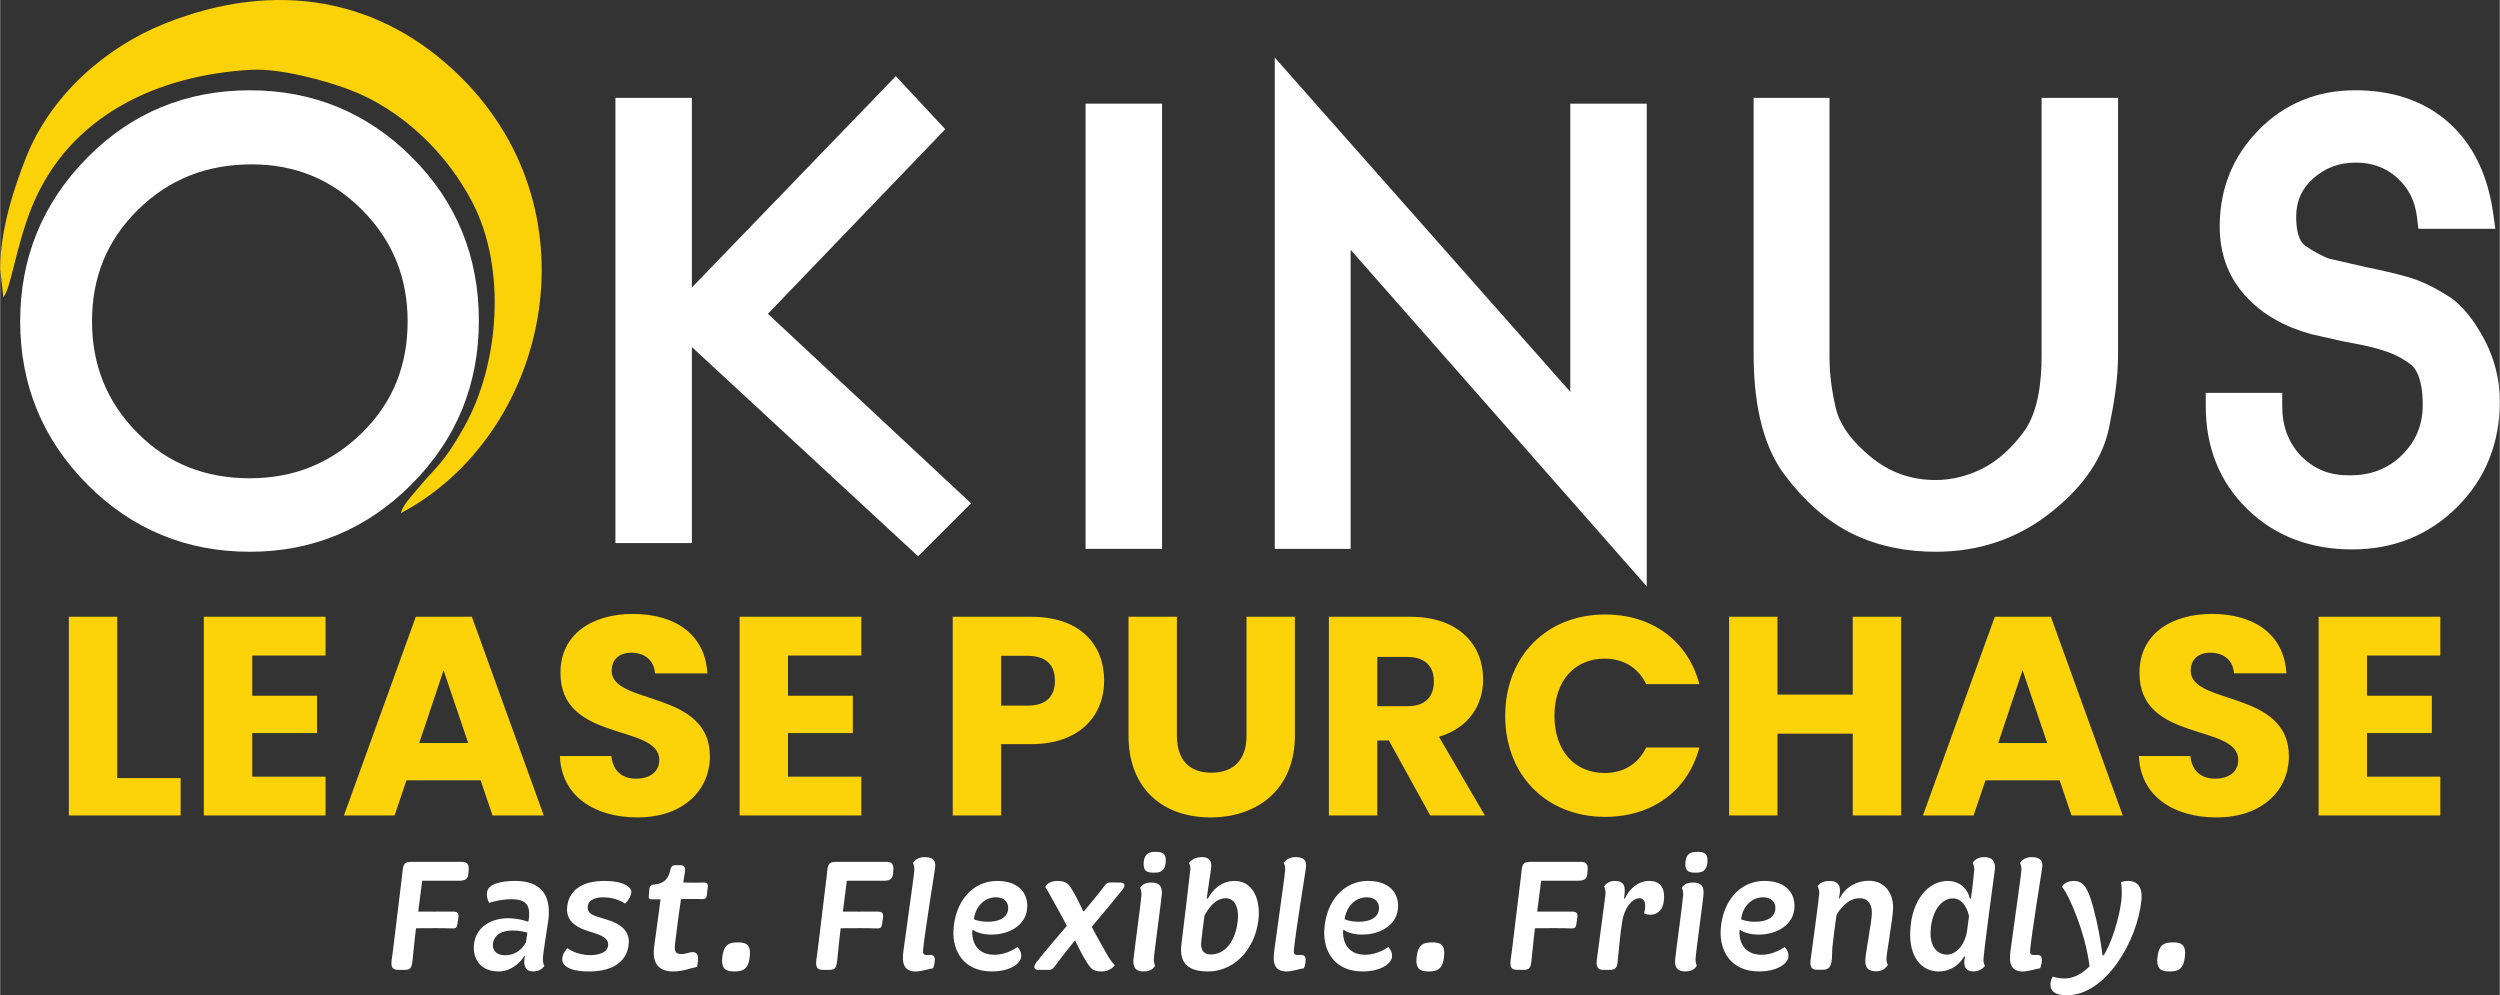
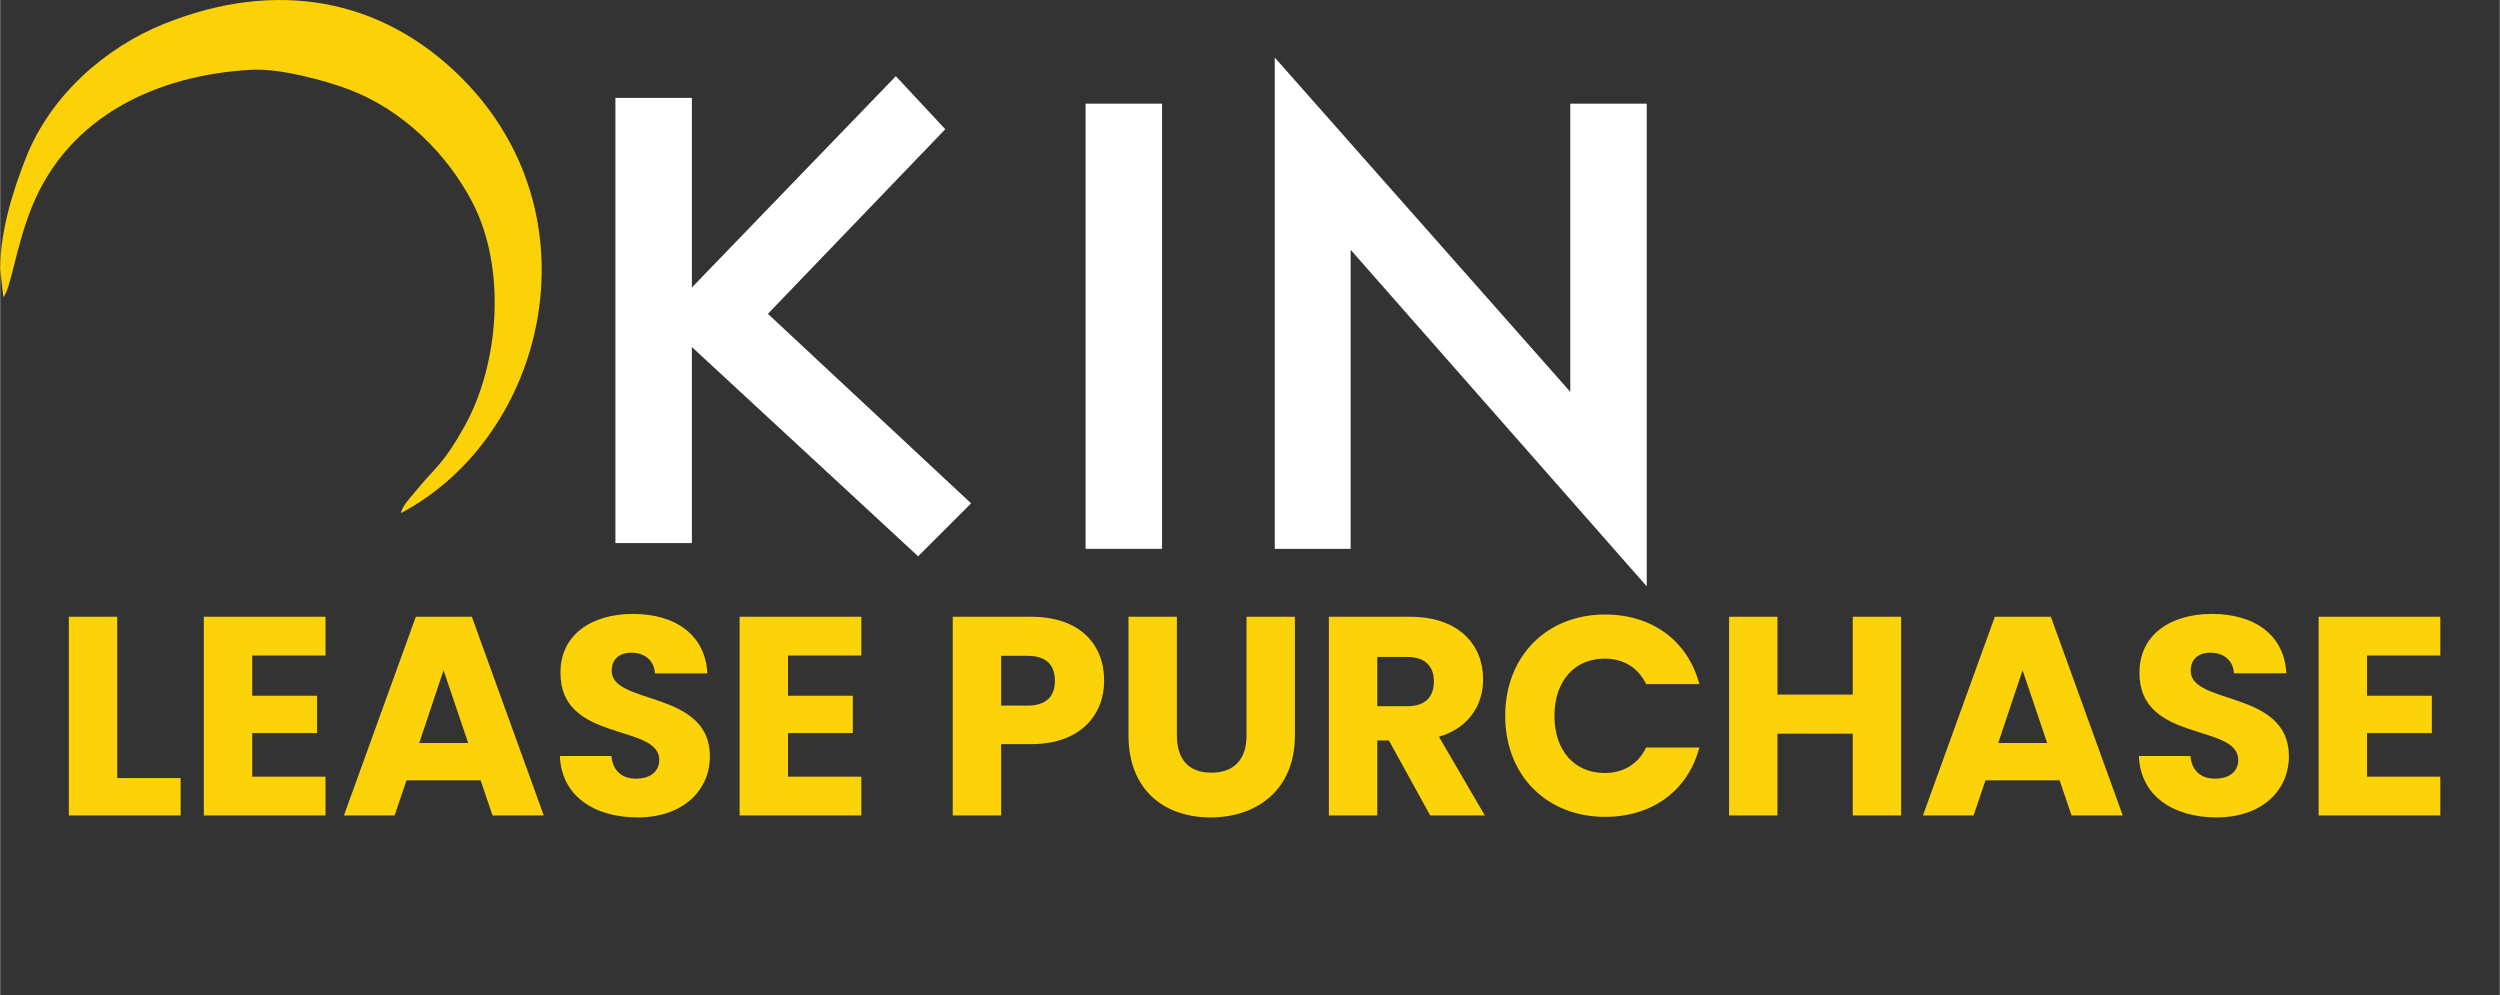
<svg xmlns="http://www.w3.org/2000/svg" xml:space="preserve" width="4.338in" height="1.727in" version="1.1" style="shape-rendering:geometricPrecision; text-rendering:geometricPrecision; image-rendering:optimizeQuality; fill-rule:evenodd; clip-rule:evenodd" viewBox="0 0 2905.19 1156.77">
  <rect x="0" y="0" width="2905.19" height="1156.77" fill="#333333" stroke="none" />
  <defs>
    <style type="text/css">
   
    .fil3 {fill:white}
    .fil0 {fill:#FBD208}
    .fil2 {fill:white;fill-rule:nonzero}
    .fil1 {fill:#FCD209;fill-rule:nonzero}
   
  </style>
  </defs>
  <g id="Layer_x0020_1">
-     <path class="fil0" d="M-0 312.72l3.64 32.74c8.94,-10.29 14.59,-59.07 33.21,-105.01 42.95,-105.96 145.98,-153.36 254.94,-159.33 33.91,-1.86 86.22,12.6 113.41,22.83 61.8,23.25 114.4,74.34 144.14,132.29 39.22,76.41 30.72,186.98 -9.84,259.52 -25.2,45.08 -33.57,46.8 -56.28,74.66 -6.51,7.99 -15.07,16.4 -17.64,26.02 169.54,-89.71 231.04,-346.46 70.04,-506.52 -93.04,-92.5 -215.2,-114.17 -344.43,-62.5 -69.68,27.86 -132.66,83.86 -161.06,155.39 -13.8,34.76 -30.13,83.75 -30.13,129.91z" />
+     <path class="fil0" d="M-0 312.72l3.64 32.74c8.94,-10.29 14.59,-59.07 33.21,-105.01 42.95,-105.96 145.98,-153.36 254.94,-159.33 33.91,-1.86 86.22,12.6 113.41,22.83 61.8,23.25 114.4,74.34 144.14,132.29 39.22,76.41 30.72,186.98 -9.84,259.52 -25.2,45.08 -33.57,46.8 -56.28,74.66 -6.51,7.99 -15.07,16.4 -17.64,26.02 169.54,-89.71 231.04,-346.46 70.04,-506.52 -93.04,-92.5 -215.2,-114.17 -344.43,-62.5 -69.68,27.86 -132.66,83.86 -161.06,155.39 -13.8,34.76 -30.13,83.75 -30.13,129.91" />
    <path class="fil1" d="M79.77 716.84l0 230.93 129.94 0 0 -43.42 -73.69 0 0 -187.51 -56.25 0zm298.36 0l-141.45 0 0 230.93 141.45 0 0 -45.07 -85.2 0 0 -50.66 75.33 0 0 -43.42 -75.33 0 0 -46.71 85.2 0 0 -45.07zm194.08 230.93l59.54 0 -83.56 -230.93 -65.13 0 -83.56 230.93 58.89 0 13.81 -40.79 86.19 0 13.82 40.79zm-28.29 -84.21l-56.91 0 28.29 -84.54 28.62 84.54zm280.93 15.46c0,-77.31 -114.14,-59.21 -114.14,-99.35 0,-14.47 10.2,-21.38 23.68,-21.05 15.13,0.33 25.66,9.21 26.65,24.01l60.86 0c-2.3,-44.08 -36.18,-69.08 -86.51,-69.08 -48.36,0 -84.21,24.34 -84.21,68.09 -0.66,81.91 114.81,58.88 114.81,101.65 0,13.49 -10.53,21.71 -26.98,21.71 -15.79,0 -26.98,-8.56 -28.62,-26.32l-59.87 0c1.65,46.71 40.46,71.38 90.13,71.38 53.95,0 84.21,-32.24 84.21,-71.05zm175.99 -162.18l-141.45 0 0 230.93 141.45 0 0 -45.07 -85.2 0 0 -50.66 75.33 0 0 -43.42 -75.33 0 0 -46.71 85.2 0 0 -45.07zm162.5 103.29l0 -57.89 30.6 0c22.37,0 31.91,11.18 31.91,28.94 0,17.76 -9.54,28.95 -31.91,28.95l-30.6 0zm119.74 -28.95c0,-42.43 -28.29,-74.34 -84.87,-74.34l-91.12 0 0 230.93 56.25 0 0 -82.9 34.87 0c58.88,0 84.87,-35.53 84.87,-73.69zm28.29 63.49c0,63.81 41.78,95.39 95.4,95.39 53.29,0 98.03,-31.58 98.03,-95.39l0 -137.84 -56.25 0 0 138.16c0,27.3 -14.15,43.09 -40.79,43.09 -26.64,0 -40.13,-15.79 -40.13,-43.09l0 -138.16 -56.25 0 0 137.84zm354.94 -62.83c0,18.09 -9.87,28.95 -30.92,28.95l-34.87 0 0 -57.24 34.87 0c21.05,0 30.92,11.18 30.92,28.29zm-122.04 -75l0 230.93 56.25 0 0 -87.17 13.49 0 48.03 87.17 63.49 0 -53.29 -91.45c35.52,-10.53 51.31,-37.83 51.31,-66.78 0,-40.13 -28.29,-72.7 -84.87,-72.7l-94.41 0zm204.93 115.14c0,69.08 48.03,117.43 116.12,117.43 54.93,0 96.38,-30.59 109.54,-80.6l-61.84 0c-9.54,19.74 -26.98,29.61 -48.36,29.61 -34.54,0 -58.22,-25.66 -58.22,-66.45 0,-40.79 23.68,-66.45 58.22,-66.45 21.38,0 38.82,9.87 48.36,29.6l61.84 0c-13.16,-50 -54.61,-80.92 -109.54,-80.92 -68.09,0 -116.12,48.69 -116.12,117.77zm403.95 115.79l56.25 0 0 -230.93 -56.25 0 0 90.46 -87.5 0 0 -90.46 -56.25 0 0 230.93 56.25 0 0 -95.07 87.5 0 0 95.07zm254.28 0l59.54 0 -83.56 -230.93 -65.13 0 -83.56 230.93 58.89 0 13.81 -40.79 86.19 0 13.82 40.79zm-28.29 -84.21l-56.91 0 28.29 -84.54 28.62 84.54zm280.93 15.46c0,-77.31 -114.14,-59.21 -114.14,-99.35 0,-14.47 10.2,-21.38 23.68,-21.05 15.13,0.33 25.66,9.21 26.65,24.01l60.86 0c-2.3,-44.08 -36.18,-69.08 -86.52,-69.08 -48.36,0 -84.21,24.34 -84.21,68.09 -0.66,81.91 114.81,58.88 114.81,101.65 0,13.49 -10.53,21.71 -26.98,21.71 -15.79,0 -26.98,-8.56 -28.62,-26.32l-59.87 0c1.65,46.71 40.46,71.38 90.13,71.38 53.95,0 84.21,-32.24 84.21,-71.05zm175.99 -162.18l-141.45 0 0 230.93 141.45 0 0 -45.07 -85.2 0 0 -50.66 75.33 0 0 -43.42 -75.33 0 0 -46.71 85.2 0 0 -45.07z" />
-     <path class="fil2" d="M467.21 1016.67l-10.7 88.05 -1.48 10.7c-0.74,7.2 -0.56,11.81 7.75,11.81l7.75 0c7.01,0 7.75,-3.51 8.67,-10.52 0.56,-4.43 1.85,-20.12 4.06,-37.84 11.63,-0.18 36.55,-0.18 40.98,0.18 5.17,0.37 6.65,-0.74 7.2,-5.35l1.11 -7.57c0.55,-4.61 -0.74,-6.64 -6.65,-6.64 -12,0 -31.93,0.18 -40.05,0l4.61 -35.81 41.53 0c6.83,0 11.63,-0.74 12.18,-8.31l0.37 -5.54c0.18,-4.06 -1.11,-8.12 -7.38,-8.12l-59.81 0c-9.78,0 -9.04,5.91 -10.15,14.95zm83.25 83.43c-0.55,17.17 10.34,28.98 28.61,28.98 19.75,0 30.09,-17.91 30.09,-17.91l0.74 0c-2.58,11.63 0.93,17.91 9.42,17.91 8.68,0 12.37,-5.35 13.11,-6.46 -0.93,-1.85 -1.85,-4.06 -1.66,-8.67 0,-4.98 5.53,-38.58 6.46,-45.78 2.95,-28.24 -8.86,-44.3 -38.95,-44.3 -14.59,0 -25.47,2.95 -29.72,7.57 -6.09,6.28 -0.92,17.16 -0.37,17.9 0.93,-0.19 12.55,-4.24 26.21,-4.24 18.64,0 20.86,9.41 20.3,19.2 0,3.14 -0.92,7.01 -0.92,7.01 -8.31,-2.95 -16.61,-4.06 -24.18,-4.06 -21.96,0.37 -38.39,12.55 -39.13,32.85zm22.15 -1.84c0.55,-11.63 10.34,-16.8 22.89,-16.8 8.86,0 15.13,2.03 17.17,2.4l-1.48 11.08c-1.11,2.21 -7.94,15.32 -24.55,15.32 -9.04,0 -14.21,-4.98 -14.03,-12zm80.66 16.06c-0.56,6.46 5.72,14.77 31.01,14.77 30.64,0 45.59,-13.84 46.33,-33.78 0.37,-12.73 -8.49,-21.23 -24.18,-26.03l-13.48 -4.24c-7.2,-2.21 -10.34,-5.72 -10.15,-10.52 0.37,-10.15 11.81,-11.63 18.09,-11.63 15.69,0 25.47,7.39 25.47,7.39 2.58,-2.4 7.38,-8.86 7.2,-14.21 -0.37,-4.43 -7.57,-12.18 -31.74,-12.18 -27.32,0 -42.27,12.55 -43.01,32.49 -0.36,11.62 7.2,19.93 21.97,24.92l12.37 4.06c8.12,2.77 13.84,6.65 13.48,12.55 -0.18,9.23 -10.71,12.18 -20.86,12.18 -16.24,0 -26.4,-7.94 -26.4,-7.94 -1.11,0.55 -5.72,5.72 -6.09,12.18zm106.87 -14.58c-2.77,19.75 4.8,29.35 22.33,29.35 10.89,0 20.3,-4.06 27.5,-5.35 0,0 1.11,-6.28 1.11,-9.96 0.18,-4.8 -2.59,-7.2 -6.1,-7.2 -3.87,0 -8.3,2.4 -13.1,2.21 -6.46,0 -8.67,-2.03 -7.57,-11.63 1.85,-14.58 4.61,-37.28 7.01,-52.23 0.74,0 17.72,-0.18 25.29,0 3.51,0 4.24,-1.66 4.61,-3.88l1.29 -10.71c0.37,-2.4 -0.92,-4.8 -4.8,-4.62 -7.38,0.37 -20.49,0.19 -23.81,0 0.55,-3.5 1.48,-8.67 2.03,-13.1 0.74,-4.43 -1.29,-7.02 -4.8,-7.02l-6.64 0c-3.14,0 -4.62,1.66 -5.35,4.43 -1.48,6.28 -3.69,17.16 -19.94,18.09 -3.32,0.56 -4.43,2.77 -4.61,4.24l-0.74 8.86c-0.37,3.14 0.56,4.06 3.88,4.06l9.78 0c-0.56,5.54 -5.91,43.19 -7.39,54.45zm79.19 12.55c-1.85,14.95 5.35,16.8 14.03,16.8 8.86,0 16.24,-1.85 17.72,-16.8 2.03,-15.32 -5.17,-16.98 -13.66,-16.98 -9.23,0 -16.43,1.66 -18.09,16.98zm121.45 -95.62l-10.7 88.05 -1.48 10.7c-0.74,7.2 -0.55,11.81 7.75,11.81l7.75 0c7.01,0 7.75,-3.51 8.67,-10.52 0.56,-4.43 1.85,-20.12 4.07,-37.84 11.62,-0.18 36.54,-0.18 40.97,0.18 5.17,0.37 6.65,-0.74 7.2,-5.35l1.11 -7.57c0.55,-4.61 -0.74,-6.64 -6.65,-6.64 -12,0 -31.93,0.18 -40.05,0l4.61 -35.81 41.53 0c6.83,0 11.63,-0.74 12.18,-8.31l0.37 -5.54c0.18,-4.06 -1.11,-8.12 -7.38,-8.12l-59.81 0c-9.78,0 -9.04,5.91 -10.15,14.95zm88.97 88.79c-2.03,14.95 1.11,23.63 14.21,23.63 7.38,0 16.06,-3.32 20.3,-3.69 0,0 1.85,-3.69 2.03,-9.41 0.18,-4.8 -2.4,-6.28 -5.35,-6.09 -6.46,0.18 -8.86,0.56 -8.31,-5.91 2.03,-20.3 12,-82.14 13.84,-94.32 1.11,-7.2 0.18,-13.48 -12.18,-13.48 -8.3,0 -12,4.62 -13.47,6.83 0.92,1.85 1.85,3.88 1.66,8.12 -0.37,7.01 -11.26,82.32 -12.74,94.32zm58.14 -23.63c-0.92,23.44 11.81,47.25 44.67,47.25 20.67,0 33.6,-8.86 34.15,-17.35 0.18,-4.43 -1.29,-7.75 -4.43,-11.07 0,0 -11.62,9.04 -26.76,9.04 -19.94,0 -26.58,-14.58 -25.66,-28.42l0.74 -0.56c0,0 6.46,5.54 21.41,5.54 20.67,0 41.16,-10.89 41.71,-32.49 0.37,-15.69 -9.78,-29.9 -35.07,-29.9 -28.24,0 -49.1,23.62 -50.76,57.96zm23.81 -13.47c0,0 0.37,-2.4 0.74,-4.24 2.4,-10.15 10.89,-21.23 25.1,-21.23 8.68,0 14.03,5.17 14.03,12.37 -0.18,11.63 -11.08,16.06 -23.26,16.06 -10.15,0 -15.88,-2.4 -16.61,-2.95zm87.12 58.88c2.59,0 4.61,-0.92 6.28,-3.32 5.17,-7.38 20.86,-27.13 23.63,-30.46l0.93 0c2.21,5.35 11.81,24.55 17.9,31.38 2.58,2.58 6.28,4.24 12,4.24 11.82,0 15.88,-7.38 15.88,-7.38 -2.77,-2.77 -5.35,-5.91 -8.49,-11.45 -2.77,-4.98 -13.66,-23.81 -18.27,-33.04 7.39,-8.67 31.19,-37.29 35.62,-43.01 4.8,-6.28 1.66,-8.5 -2.58,-8.5l-5.91 0c-4.43,0 -9.04,-0.92 -11.63,2.96 -1.85,2.95 -19.01,23.99 -24.55,30.46l-0.92 0c-2.4,-5.35 -12.55,-26.58 -17.35,-31.38 -2.95,-2.58 -7.02,-3.87 -12.37,-3.87 -11.81,0 -14.4,7.01 -14.4,7.01 2.22,3.32 4.8,7.57 7.02,12 2.21,4.06 13.84,24.37 18.09,33.23 -6.83,7.75 -28.98,33.96 -35.62,42.64 -4.24,6.09 -1.48,8.49 2.58,8.49l12.18 0zm98.38 -12.74c-0.74,6.83 0.18,14.58 11.81,14.58 10.71,0 13.29,-6.83 13.29,-6.83 0,0 -1.66,-2.95 -1.48,-7.38 0,-4.43 8.31,-65.16 9.23,-74.57 0.74,-8.31 -1.11,-14.59 -12.18,-14.59 -10.52,0 -12.92,6.28 -12.92,6.28 0,0 1.85,3.51 1.48,8.49 -0.55,8.31 -8.12,63.31 -9.23,74.02zm11.81 -112.22c-0.74,10.7 4.43,12 11.81,12 7.01,0 12.74,-1.29 13.84,-12 0.92,-10.89 -4.43,-12.19 -11.63,-12.19 -7.2,0 -12.92,1.3 -14.03,12.19zm43.93 94.87c-2.4,17.54 3.14,31.93 30.46,31.93 35.44,0 57.96,-32.11 59.43,-65.53 0.74,-22.89 -9.59,-39.68 -28.06,-39.68 -16.61,0 -26.76,12 -31.01,20.48l-1.48 0c2.03,-14.77 4.06,-28.05 4.8,-32.67 1.11,-7.2 1.48,-15.51 -10.7,-15.51 -10.52,0 -14.77,7.02 -14.77,7.02 0,0 2.03,2.77 1.66,7.2 -0.37,4.25 -8.31,70.14 -10.34,86.75zm51.5 -53.16c9.23,0 14.58,8.49 14.21,21.97 -0.92,21.78 -11.45,43.38 -31.75,43.38 -9.04,0 -11.63,-6.46 -11.07,-13.85 0.74,-6.83 2.03,-18.64 3.87,-31.19 3.32,-6.28 11.45,-20.3 24.73,-20.3zm56.3 61.46c-2.03,14.95 1.1,23.63 14.21,23.63 7.38,0 16.05,-3.32 20.3,-3.69 0,0 1.85,-3.69 2.03,-9.41 0.19,-4.8 -2.4,-6.28 -5.35,-6.09 -6.46,0.18 -8.86,0.56 -8.31,-5.91 2.03,-20.3 12,-82.14 13.84,-94.32 1.11,-7.2 0.18,-13.48 -12.18,-13.48 -8.3,0 -12,4.62 -13.47,6.83 0.92,1.85 1.85,3.88 1.66,8.12 -0.37,7.01 -11.26,82.32 -12.74,94.32zm58.14 -23.63c-0.92,23.44 11.81,47.25 44.67,47.25 20.68,0 33.6,-8.86 34.15,-17.35 0.18,-4.43 -1.29,-7.75 -4.43,-11.07 0,0 -11.63,9.04 -26.76,9.04 -19.94,0 -26.58,-14.58 -25.66,-28.42l0.74 -0.56c0,0 6.46,5.54 21.41,5.54 20.67,0 41.16,-10.89 41.72,-32.49 0.37,-15.69 -9.78,-29.9 -35.07,-29.9 -28.24,0 -49.1,23.62 -50.76,57.96zm23.81 -13.47c0,0 0.37,-2.4 0.74,-4.24 2.4,-10.15 10.89,-21.23 25.1,-21.23 8.68,0 14.03,5.17 14.03,12.37 -0.18,11.63 -11.07,16.06 -23.25,16.06 -10.15,0 -15.88,-2.4 -16.61,-2.95zm83.61 43.93c-1.85,14.95 5.35,16.8 14.03,16.8 8.86,0 16.24,-1.85 17.72,-16.8 2.03,-15.32 -5.17,-16.98 -13.66,-16.98 -9.23,0 -16.42,1.66 -18.09,16.98zm121.45 -95.62l-10.71 88.05 -1.48 10.7c-0.74,7.2 -0.55,11.81 7.75,11.81l7.75 0c7.01,0 7.75,-3.51 8.67,-10.52 0.55,-4.43 1.85,-20.12 4.06,-37.84 11.62,-0.18 36.54,-0.18 40.97,0.18 5.17,0.37 6.65,-0.74 7.2,-5.35l1.11 -7.57c0.55,-4.61 -0.74,-6.64 -6.64,-6.64 -12,0 -31.93,0.18 -40.06,0l4.62 -35.81 41.53 0c6.83,0 11.63,-0.74 12.18,-8.31l0.37 -5.54c0.18,-4.06 -1.1,-8.12 -7.38,-8.12l-59.81 0c-9.78,0 -9.04,5.91 -10.15,14.95zm88.05 98.2c-1.11,6.83 0,12.37 6.83,12.37l8.31 0c6.65,0 8.31,-3.14 8.86,-8.86 1.85,-16.43 2.95,-33.23 5.54,-48.18 2.58,-14.77 11.07,-26.21 20.12,-26.21 6.28,0 7.93,7.75 5.17,17.35 0.93,0.74 3.51,1.85 7.38,1.85 6.83,0 14.03,-4.24 15.5,-15.51 1.66,-13.29 -2.02,-23.81 -17.35,-23.81 -11.81,0 -22.71,8.86 -27.87,20.48l-1.11 0c2.59,-14.03 0.56,-20.48 -10.52,-20.48 -6.83,0 -10.7,3.5 -12.55,6.46 0.74,1.11 2.03,4.98 1.66,9.23l-9.97 75.31zm91 -0.37c-0.74,6.83 0.18,14.58 11.81,14.58 10.71,0 13.29,-6.83 13.29,-6.83 0,0 -1.66,-2.95 -1.48,-7.38 0,-4.43 8.31,-65.16 9.23,-74.57 0.74,-8.31 -1.1,-14.59 -12.18,-14.59 -10.52,0 -12.92,6.28 -12.92,6.28 0,0 1.85,3.51 1.48,8.49 -0.55,8.31 -8.12,63.31 -9.23,74.02zm11.81 -112.22c-0.74,10.7 4.43,12 11.81,12 7.01,0 12.74,-1.29 13.84,-12 0.92,-10.89 -4.43,-12.19 -11.62,-12.19 -7.2,0 -12.92,1.3 -14.03,12.19zm40.98 79.55c-0.92,23.44 11.81,47.25 44.67,47.25 20.67,0 33.6,-8.86 34.15,-17.35 0.19,-4.43 -1.29,-7.75 -4.43,-11.07 0,0 -11.63,9.04 -26.76,9.04 -19.94,0 -26.58,-14.58 -25.66,-28.42l0.74 -0.56c0,0 6.46,5.54 21.41,5.54 20.67,0 41.16,-10.89 41.72,-32.49 0.37,-15.69 -9.78,-29.9 -35.07,-29.9 -28.24,0 -49.1,23.62 -50.76,57.96zm23.81 -13.47c0,0 0.37,-2.4 0.74,-4.24 2.4,-10.15 10.89,-21.23 25.11,-21.23 8.68,0 14.03,5.17 14.03,12.37 -0.18,11.63 -11.07,16.06 -23.26,16.06 -10.15,0 -15.88,-2.4 -16.61,-2.95zm81.03 45.41c-0.92,5.72 -1.48,13.29 6.65,13.29l8.12 0c12,0 9.23,-15.32 10.34,-26.77 1.11,-10.89 3.14,-25.1 4.8,-37.1 2.4,-3.87 11.63,-19.19 26.95,-19.19 10.89,0 14.58,8.86 14.03,18.46 -0.37,9.41 -7.2,45.59 -7.57,52.79 -0.19,5.91 0.36,13.66 12.73,13.66 10.15,0 13.48,-7.57 13.48,-7.57 0,0 -1.85,-2.77 -1.66,-7.02 0.18,-5.91 7.01,-45.41 7.57,-55.37 1.85,-20.49 -9.78,-35.25 -27.5,-35.25 -20.3,0 -30.83,12.74 -34.33,20.49l-0.93 0 1.11 -7.02c0.55,-6.64 -1.11,-13.29 -12.19,-13.29 -10.71,0 -13.66,6.28 -13.66,6.28 0,0 2.21,3.69 1.85,8.12 -0.74,9.23 -5.54,43.38 -9.78,75.5zm148.59 15.32c20.86,0 29.35,-17.17 29.35,-17.17l1.29 0c-2.58,10.71 0.37,17.17 9.78,17.17 7.2,0 12.18,-4.61 13.47,-6.46 -0.74,-0.92 -2.03,-3.69 -1.85,-7.38 0.37,-9.42 12.18,-97.09 13.11,-103.55 1.11,-7.2 -0.37,-15.51 -12.37,-15.51 -8.12,0 -12.18,4.62 -13.29,7.02 0.56,0.92 2.03,3.14 1.85,7.2 -0.55,7.57 -1.85,20.12 -3.88,33.96l-1.29 0c-1.29,-7.57 -8.86,-20.48 -25.65,-20.48 -22.7,0 -42.09,22.52 -43.56,58.14 -1.48,30.82 13.47,47.07 33.04,47.07zm-9.42 -46.14c0.92,-24.18 12.92,-38.76 25.65,-38.76 13.66,0 17.91,15.69 19.02,20.48l-2.03 15.69c-2.03,17.17 -12.55,29.16 -23.62,29.16 -12.37,0 -19.75,-10.89 -19.01,-26.58zm92.84 22.52c-2.03,14.95 1.11,23.63 14.21,23.63 7.38,0 16.06,-3.32 20.3,-3.69 0,0 1.85,-3.69 2.03,-9.41 0.18,-4.8 -2.4,-6.28 -5.35,-6.09 -6.46,0.18 -8.86,0.56 -8.31,-5.91 2.03,-20.3 12,-82.14 13.84,-94.32 1.11,-7.2 0.18,-13.48 -12.18,-13.48 -8.3,0 -12,4.62 -13.47,6.83 0.92,1.85 1.85,3.88 1.66,8.12 -0.37,7.01 -11.26,82.32 -12.74,94.32zm49.28 29.53c-0.37,0.56 -2.58,3.88 -2.77,8.49 -0.37,9.04 6.09,13.29 19.19,13.29 44.85,0 81.77,-62.57 86.57,-110.75 1.66,-17.72 -7.39,-22.14 -14.95,-22.14 -4.61,0 -8.12,1.1 -8.86,1.48 0.18,0.36 1.66,8.86 0.55,20.67 -4.8,35.63 -17.54,59.81 -20.67,64.42l-1.29 -0.19c-2.4,-17.16 -4.8,-32.85 -10.7,-55.19 -6.28,-23.26 -11.45,-31.19 -22.89,-31.19 -10.15,0 -13.66,6.64 -13.66,6.64 8.49,9.97 27.14,52.97 32.12,92.48 0,0 -12.18,14.21 -28.79,14.21 -7.75,0 -12.92,-1.66 -13.84,-2.22zm121.64 -22.7c-1.85,14.95 5.35,16.8 14.03,16.8 8.86,0 16.24,-1.85 17.72,-16.8 2.03,-15.32 -5.17,-16.98 -13.66,-16.98 -9.23,0 -16.43,1.66 -18.09,16.98z" />
    <g id="_105553315239456">
-       <path class="fil3" d="M478.46 182.69c-51.9,-51.81 -115.02,-77.74 -188.34,-77.74 -73.96,0 -137.56,26.08 -189.46,78.85 -51.62,52.49 -77.43,116.05 -77.43,189.66 0,73.63 25.94,137.1 77.82,189.37 51.95,52.34 115.34,78.46 189.07,78.46 73.37,0 136.25,-26.5 188.03,-78.43 52.23,-52.38 78.18,-116.13 78.18,-190.07 0,-73.9 -25.51,-137.82 -77.87,-190.09zm-186.31 8.35c50.43,0 93.19,17.29 128.7,53.16 35.52,35.88 52.69,78.82 52.69,129.26 0,50.96 -16.94,94.42 -53.51,130.08 -36.21,35.3 -79.38,52.34 -129.91,52.34 -51.13,0 -95.07,-16.57 -131.04,-53.13 -35.36,-35.94 -52.38,-78.91 -52.38,-129.29 0,-50.86 17.18,-94.1 53.54,-129.77 36.63,-35.94 80.69,-52.64 131.9,-52.64z" />
      <polygon class="fil3" points="715.04,113.73 715.04,631.16 803.92,631.16 803.92,403.35 1066.86,646.55 1128.46,585.04 892.26,364.75 1098.42,150.18 1040.95,88.54 803.92,334.13 803.92,113.73 " />
      <polygon class="fil3" points="1261.49,120.48 1261.49,637.91 1350.37,637.91 1350.37,120.48 " />
      <polygon class="fil3" points="1481.37,66.91 1481.37,637.91 1569.57,637.91 1569.57,290.33 1913.72,681.49 1913.72,120.48 1824.84,120.48 1824.84,455.41 " />
-       <path class="fil3" d="M2037.95 113.73l0 297.53c0,47.79 7.06,102.87 36.97,141.98 21.21,27.74 47.18,52.47 78.95,67.65 30,14.34 62.4,20.4 95.53,20.4 49.21,0 93.98,-14.37 132.86,-44.78 32.51,-25.42 60.22,-58.07 68.79,-99.43 5.64,-27.24 10.46,-56.59 10.46,-84.46l0 -298.88 -88.88 0 0 300.23c0,28.47 -3.55,65.08 -21.26,88.65 -12.92,17.2 -28.81,32.76 -48.27,42.36 -16.93,8.35 -34.83,12.92 -53.72,12.92 -28.77,0 -53.93,-9.04 -76.02,-27.48 -17.21,-14.37 -34.58,-33.4 -39.86,-55.85 -4.55,-19.39 -7.36,-39.32 -7.36,-59.26l0 -301.58 -88.2 0z" />
-       <path class="fil3" d="M2624.99 151.04c-30.53,30.99 -45.33,68.93 -45.33,112.38 0,30.09 9.15,57.28 29.27,79.77 20.46,22.88 47.34,36.97 76.66,45.07l0.35 0.09 36.7 8.28c13.55,2.59 28.59,5.22 41.82,9.1 6.11,1.8 12.26,3.85 18.1,6.41 5.82,2.56 11.53,6.15 16.76,9.74l0.35 0.24c14.12,9.13 15.96,33.6 15.96,48.52 0,22.79 -7.75,41.87 -23.89,57.98 -16.78,16.75 -37.22,23.86 -60.81,23.86 -10.79,0 -21.94,-1.41 -31.96,-5.57 -9.4,-3.91 -17.61,-9.76 -24.66,-16.8 -15.4,-16.15 -21.99,-35.72 -21.99,-58.12l0 -15.36 -88.88 0 0 15.36c0,46.3 14.94,87.2 48.25,119.68 33.54,32.71 75.38,46.89 121.95,46.89 47.26,0 88.57,-15.92 122.08,-49.38 33.65,-33.6 49.47,-75.15 49.47,-122.59 0,-26.6 -6.61,-51.68 -19.51,-74.95 -10.28,-18.55 -24.23,-38.11 -42.68,-48.91 -13.49,-8.42 -28.36,-16 -43.89,-20.51 -16.23,-4.71 -33,-8.39 -49.37,-11.73l-42.9 -9.88c-9.45,-3.42 -18.98,-9.11 -27.3,-14.6 -9.75,-6.43 -11.01,-23.73 -11.01,-34.09 0,-18.02 6.39,-32.56 19.86,-44.55 14.11,-12.56 30.42,-18.38 49.28,-18.38 18.38,0 34.5,5.31 48.21,17.65 13.67,12.3 20.9,27.61 23.08,45.76l1.62 13.54 89.44 0 -2.45 -17.49c-5.65,-40.39 -20.68,-78.27 -51.64,-105.87 -30.5,-27.19 -68.61,-37.65 -108.94,-37.65 -43.55,0 -81.41,15.03 -112.02,46.09z" />
    </g>
  </g>
</svg>